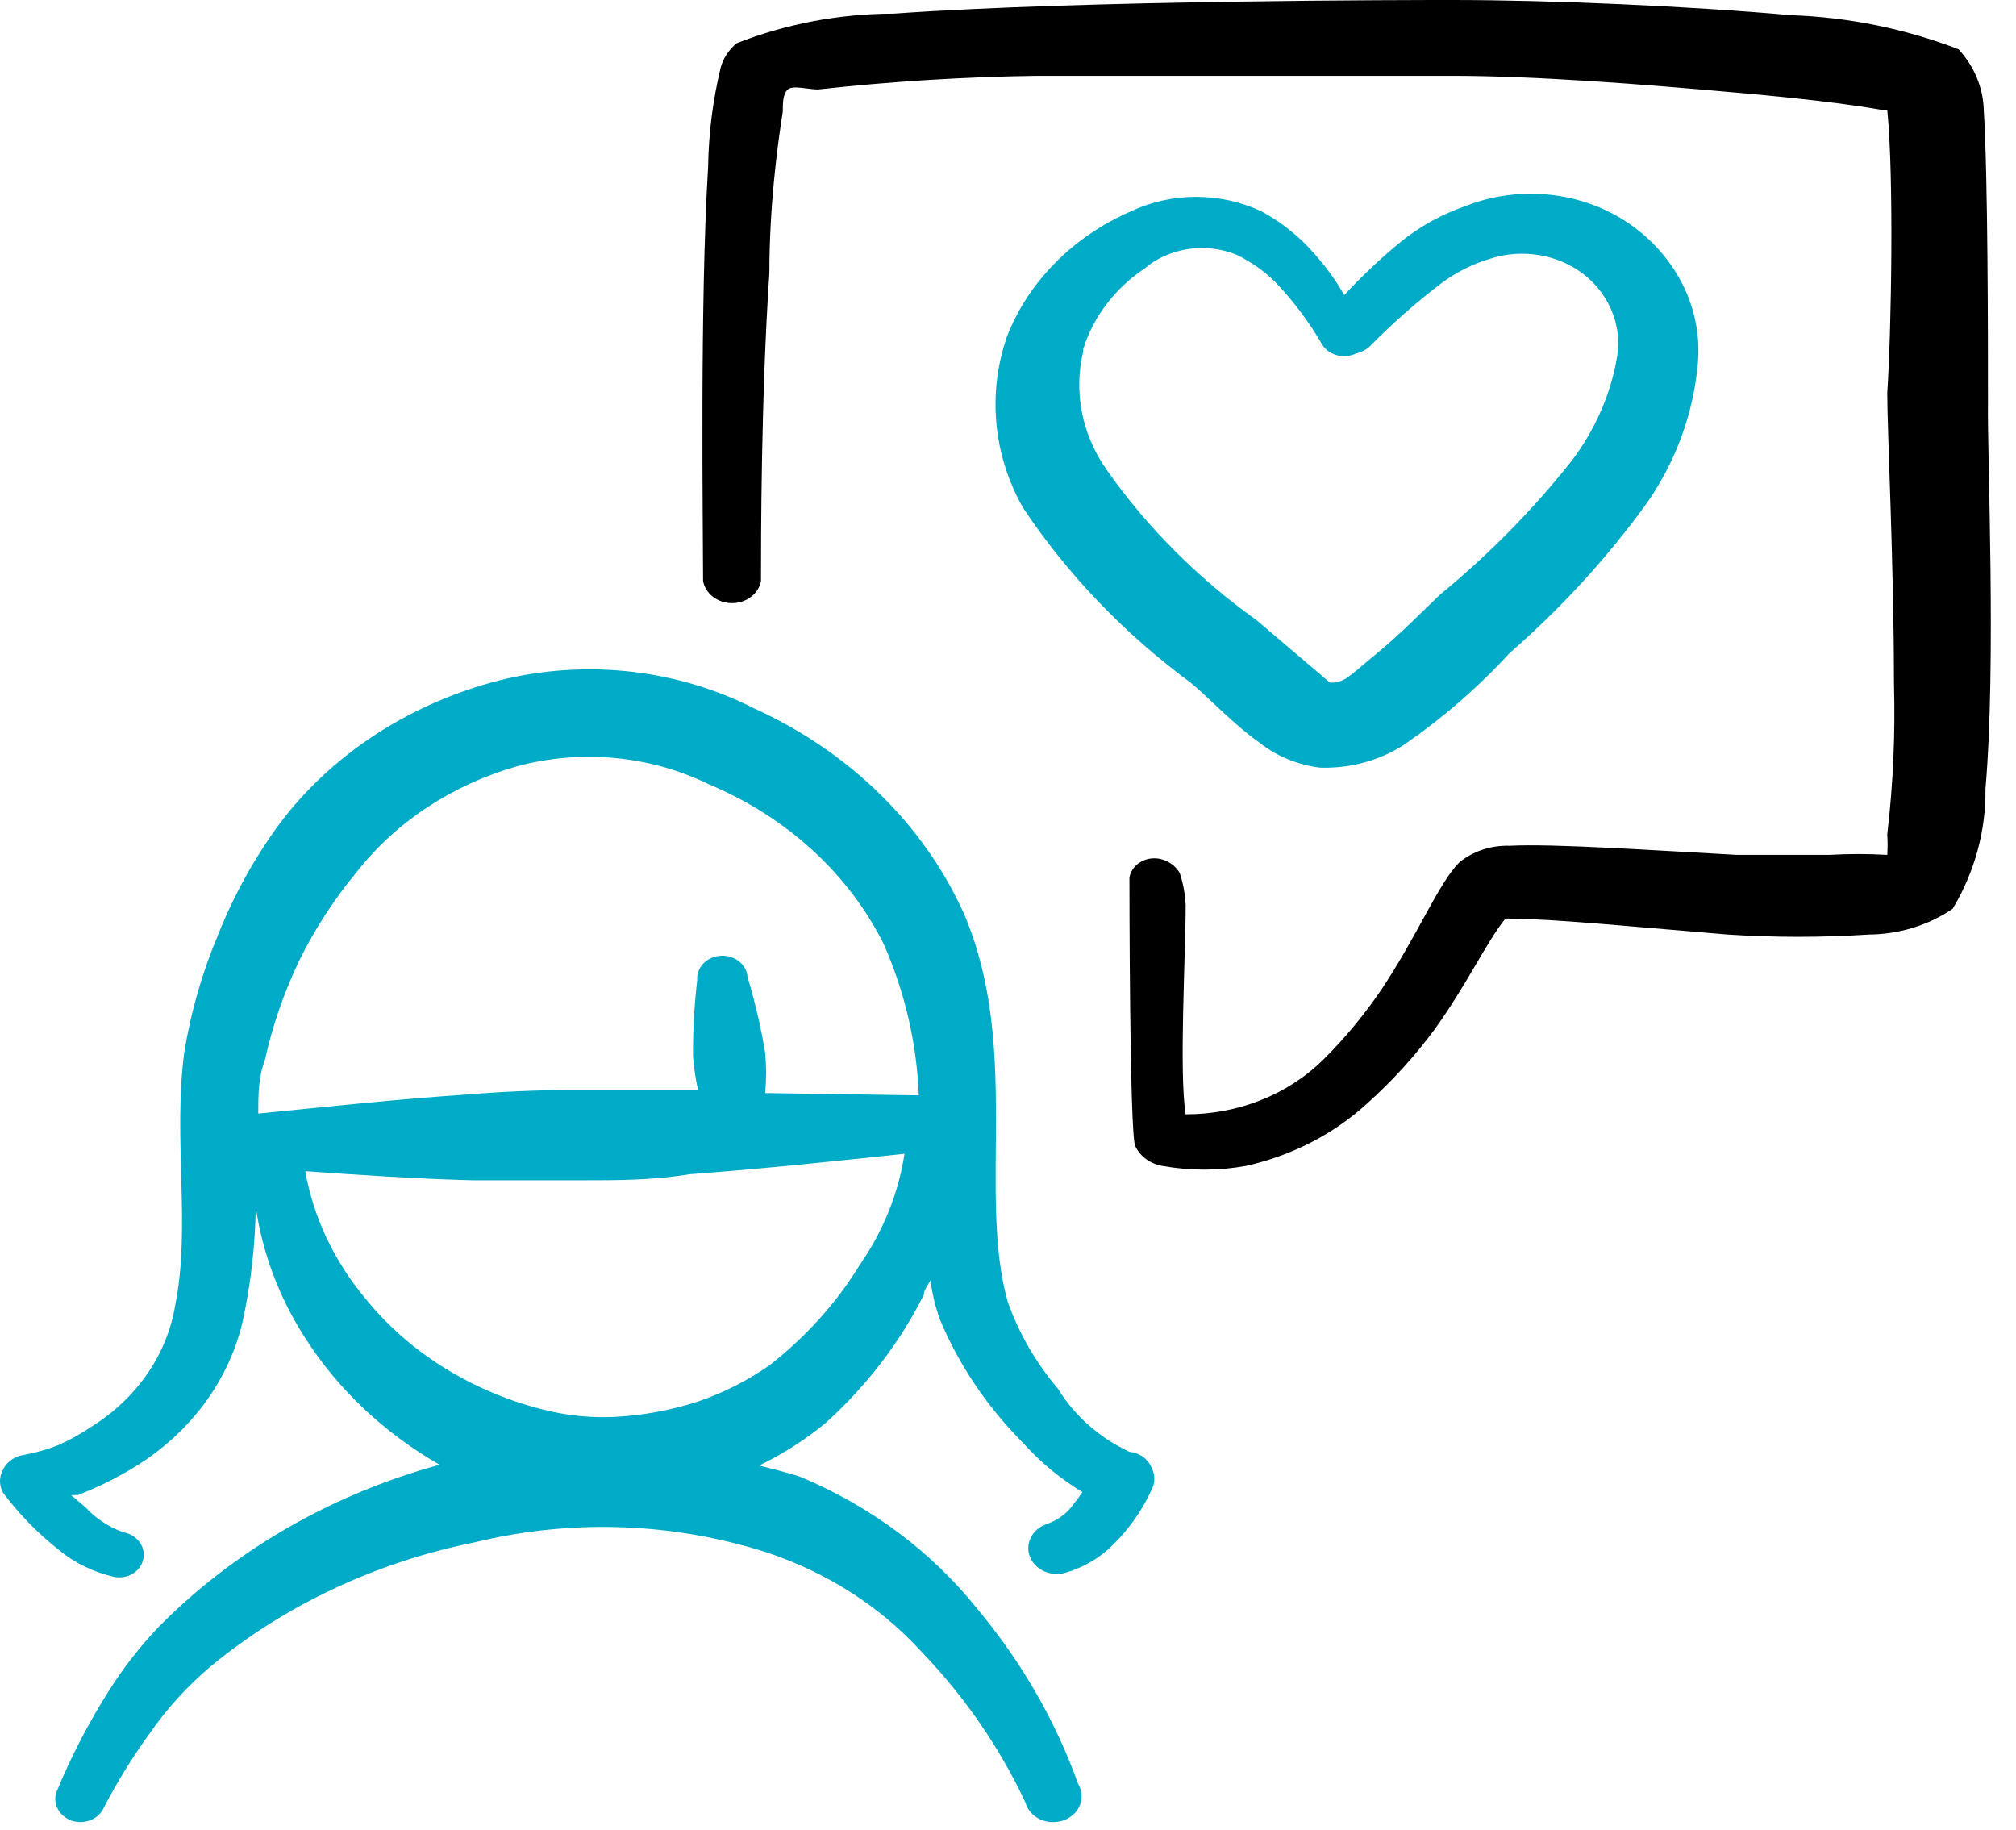
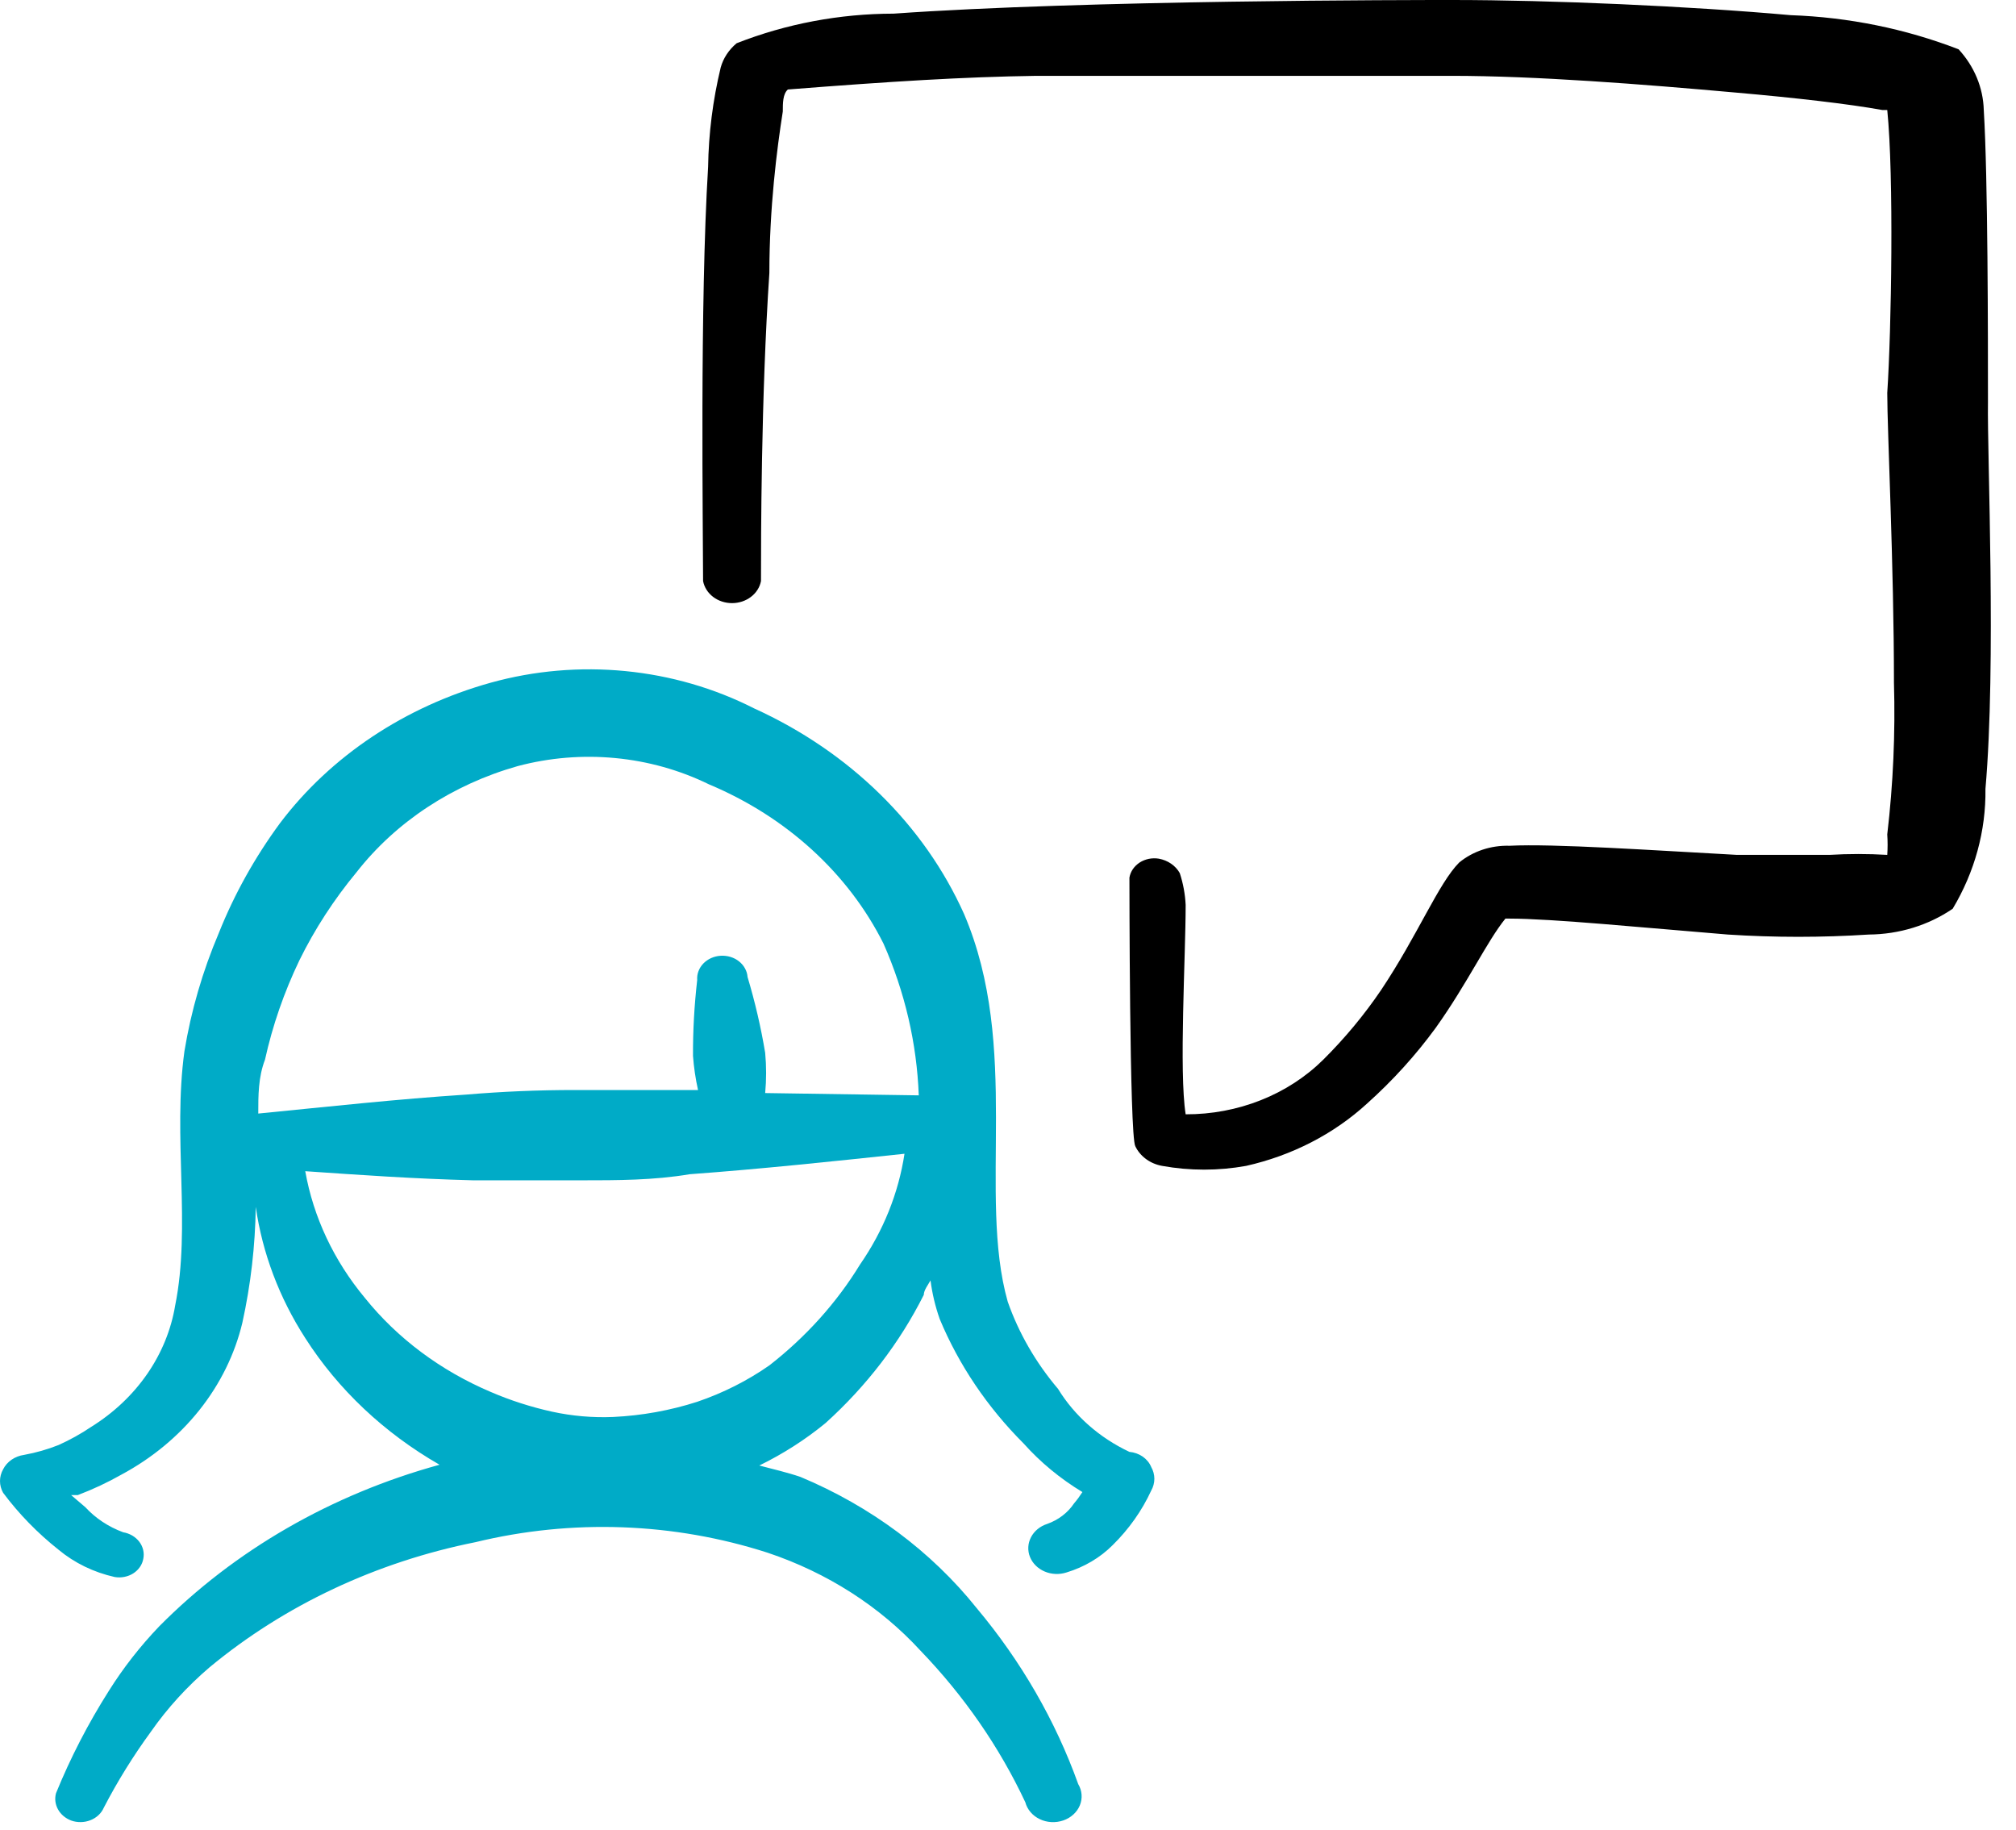
<svg xmlns="http://www.w3.org/2000/svg" width="65" height="59" viewBox="0 0 65 59" fill="none">
  <path d="M36.414 46.804C35.444 46.346 34.644 45.64 34.114 44.774C33.397 43.929 32.847 42.977 32.491 41.962C31.517 38.514 32.924 33.77 31.084 29.466C29.794 26.588 27.389 24.233 24.319 22.839C23.039 22.187 21.626 21.777 20.165 21.634C18.705 21.491 17.227 21.618 15.822 22.008C13.058 22.779 10.664 24.373 9.031 26.532C8.217 27.638 7.554 28.828 7.055 30.078C6.532 31.309 6.16 32.588 5.946 33.892C5.567 36.656 6.162 39.541 5.648 42.084C5.518 42.869 5.21 43.621 4.745 44.294C4.279 44.967 3.666 45.547 2.942 45.997C2.611 46.221 2.258 46.417 1.887 46.584C1.531 46.725 1.159 46.832 0.778 46.901C0.631 46.922 0.492 46.975 0.374 47.056C0.256 47.138 0.162 47.244 0.101 47.366C0.035 47.483 0 47.613 0 47.745C0 47.877 0.035 48.007 0.101 48.124C0.607 48.802 1.207 49.419 1.887 49.958C2.4 50.385 3.023 50.688 3.7 50.839C3.803 50.856 3.909 50.855 4.012 50.834C4.114 50.814 4.212 50.776 4.297 50.721C4.383 50.666 4.456 50.596 4.511 50.516C4.567 50.435 4.604 50.345 4.62 50.252C4.64 50.157 4.638 50.059 4.616 49.965C4.594 49.871 4.552 49.782 4.492 49.702C4.431 49.623 4.354 49.555 4.265 49.502C4.175 49.45 4.075 49.413 3.971 49.396C3.498 49.221 3.079 48.944 2.753 48.589L2.293 48.197H2.509C2.997 48.012 3.468 47.791 3.916 47.537C4.903 47.007 5.757 46.3 6.428 45.458C7.098 44.617 7.57 43.66 7.813 42.647C8.085 41.414 8.229 40.162 8.246 38.905C8.461 40.397 9.004 41.836 9.842 43.136C10.9 44.792 12.386 46.194 14.172 47.219C10.689 48.175 7.562 49.977 5.134 52.428C4.519 53.071 3.975 53.767 3.511 54.506C2.841 55.562 2.271 56.666 1.806 57.808C1.758 57.983 1.781 58.168 1.87 58.329C1.959 58.49 2.109 58.618 2.293 58.688C2.392 58.724 2.499 58.741 2.606 58.739C2.713 58.738 2.818 58.717 2.916 58.678C3.014 58.64 3.103 58.584 3.177 58.514C3.251 58.445 3.309 58.362 3.348 58.272C3.787 57.425 4.294 56.608 4.864 55.827C5.396 55.065 6.033 54.367 6.758 53.748C9.175 51.746 12.134 50.354 15.335 49.714C18.44 48.96 21.725 49.079 24.752 50.056C26.672 50.699 28.37 51.787 29.677 53.211C31.082 54.669 32.224 56.32 33.059 58.101C33.089 58.216 33.147 58.324 33.227 58.418C33.307 58.512 33.408 58.589 33.524 58.644C33.639 58.7 33.767 58.732 33.898 58.739C34.029 58.746 34.159 58.728 34.282 58.686C34.404 58.644 34.515 58.579 34.607 58.495C34.7 58.411 34.771 58.31 34.817 58.199C34.862 58.088 34.881 57.969 34.872 57.852C34.863 57.733 34.826 57.618 34.764 57.514C34.031 55.471 32.925 53.553 31.49 51.841C30.028 50.014 28.071 48.557 25.807 47.611C25.374 47.464 24.941 47.366 24.481 47.244C25.253 46.867 25.971 46.407 26.619 45.874C27.941 44.68 29.013 43.28 29.785 41.742C29.785 41.595 29.92 41.424 30.002 41.277C30.056 41.701 30.156 42.118 30.299 42.524C30.915 44.002 31.833 45.363 33.005 46.535C33.545 47.14 34.184 47.667 34.899 48.1C34.818 48.227 34.728 48.35 34.629 48.466C34.428 48.767 34.124 48.999 33.763 49.127C33.533 49.201 33.346 49.355 33.242 49.555C33.138 49.754 33.125 49.983 33.208 50.19C33.291 50.398 33.461 50.567 33.682 50.661C33.902 50.755 34.155 50.766 34.385 50.692C34.957 50.519 35.47 50.216 35.873 49.812C36.399 49.295 36.82 48.699 37.118 48.051C37.184 47.934 37.219 47.804 37.219 47.672C37.219 47.54 37.184 47.41 37.118 47.293C37.063 47.16 36.968 47.044 36.844 46.957C36.719 46.871 36.571 46.818 36.414 46.804ZM27.729 40.764C26.976 41.996 25.986 43.097 24.806 44.016C24.099 44.51 23.315 44.906 22.479 45.19C21.608 45.47 20.697 45.635 19.773 45.679C19.109 45.707 18.444 45.649 17.798 45.508C17.117 45.358 16.455 45.145 15.822 44.872C14.208 44.187 12.811 43.144 11.764 41.84C10.765 40.64 10.105 39.238 9.842 37.756C11.601 37.878 13.36 38.001 15.254 38.05H18.745C19.908 38.05 21.072 38.05 22.235 37.854C24.563 37.683 26.863 37.438 29.163 37.194C28.97 38.462 28.481 39.679 27.729 40.764ZM24.671 35.237C24.711 34.806 24.711 34.373 24.671 33.941C24.534 33.117 24.344 32.3 24.103 31.496C24.096 31.399 24.068 31.305 24.02 31.219C23.973 31.132 23.907 31.055 23.827 30.991C23.747 30.927 23.653 30.879 23.552 30.848C23.45 30.817 23.343 30.805 23.237 30.811C23.13 30.817 23.026 30.843 22.93 30.885C22.834 30.928 22.748 30.988 22.678 31.06C22.608 31.133 22.554 31.217 22.52 31.309C22.485 31.401 22.472 31.497 22.479 31.594C22.386 32.406 22.34 33.222 22.344 34.039C22.371 34.409 22.425 34.776 22.506 35.139H18.528C17.356 35.139 16.192 35.188 15.038 35.286C12.792 35.433 10.573 35.677 8.327 35.898C8.327 35.311 8.327 34.724 8.544 34.161C8.787 33.061 9.159 31.987 9.653 30.958C10.147 29.953 10.764 29.002 11.493 28.121C12.763 26.496 14.588 25.293 16.688 24.698C18.75 24.148 20.968 24.359 22.858 25.285C25.355 26.331 27.352 28.154 28.486 30.42C29.175 31.978 29.56 33.633 29.623 35.311L24.671 35.237Z" fill="#00ABC7" />
-   <path d="M64.096 12.96C64.096 10.857 64.096 5.747 63.961 3.546C63.942 2.83 63.656 2.14 63.149 1.589C61.434 0.927 59.6 0.554 57.737 0.489C54.463 0.196 49.998 0 46.833 0C45.588 0 35.008 0 28.811 0.44C27.07 0.442 25.348 0.767 23.751 1.394C23.499 1.604 23.32 1.876 23.237 2.176C22.983 3.229 22.847 4.302 22.831 5.38C22.56 9.781 22.669 17.117 22.669 18.731C22.706 18.93 22.821 19.111 22.991 19.241C23.162 19.372 23.379 19.443 23.602 19.443C23.826 19.443 24.042 19.372 24.213 19.241C24.384 19.111 24.498 18.93 24.536 18.731C24.536 17.411 24.536 12.814 24.806 8.803C24.806 6.7 25.05 4.793 25.239 3.595C25.239 3.326 25.239 3.032 25.402 2.885C25.564 2.739 26.051 2.885 26.376 2.885C28.71 2.626 31.059 2.479 33.411 2.445H46.805C49.511 2.445 52.948 2.714 55.951 2.983C57.9 3.154 59.604 3.35 60.687 3.546H60.849C61.065 5.673 60.984 10.637 60.849 12.667C60.849 13.889 61.065 18.242 61.065 22.008C61.112 23.641 61.04 25.274 60.849 26.899C60.864 27.119 60.864 27.339 60.849 27.559C60.227 27.522 59.604 27.522 58.982 27.559H56.005C53.299 27.412 50.08 27.192 48.672 27.265C48.074 27.247 47.492 27.44 47.049 27.803C46.372 28.488 45.723 30.127 44.532 31.912C43.989 32.713 43.364 33.466 42.665 34.161C42.102 34.718 41.417 35.163 40.653 35.466C39.888 35.77 39.062 35.925 38.228 35.922C38.011 34.553 38.228 30.811 38.228 29.173C38.211 28.825 38.148 28.48 38.038 28.146C37.972 28.027 37.876 27.924 37.759 27.843C37.642 27.763 37.506 27.707 37.362 27.681C37.255 27.664 37.145 27.666 37.039 27.687C36.934 27.709 36.834 27.749 36.745 27.806C36.657 27.863 36.582 27.936 36.525 28.019C36.469 28.103 36.431 28.196 36.415 28.293C36.415 28.293 36.415 36.607 36.604 36.949C36.68 37.111 36.799 37.253 36.95 37.364C37.1 37.475 37.279 37.551 37.47 37.585C38.363 37.746 39.283 37.746 40.176 37.585C41.654 37.253 43.002 36.559 44.072 35.58C44.903 34.836 45.647 34.016 46.291 33.134C47.319 31.692 47.942 30.347 48.537 29.613H48.672C50.025 29.613 53.002 29.906 55.708 30.127C57.221 30.225 58.74 30.225 60.254 30.127C61.231 30.12 62.18 29.828 62.959 29.295C63.669 28.109 64.033 26.78 64.015 25.432C64.367 21.397 64.069 14.672 64.096 12.96Z" fill="black" />
-   <path d="M38.389 22.008C38.904 22.424 39.77 23.353 40.608 23.94C41.156 24.376 41.834 24.657 42.557 24.747C43.524 24.779 44.475 24.521 45.263 24.013C46.519 23.146 47.663 22.154 48.672 21.054C50.36 19.582 51.858 17.941 53.137 16.164C54.036 14.845 54.582 13.354 54.733 11.811C54.825 10.972 54.689 10.125 54.335 9.345C53.981 8.565 53.421 7.875 52.704 7.336C51.961 6.78 51.063 6.419 50.108 6.294C49.154 6.169 48.179 6.284 47.292 6.627C46.495 6.901 45.76 7.308 45.127 7.825C44.492 8.351 43.895 8.915 43.342 9.512C43.068 9.035 42.742 8.585 42.367 8.167C41.902 7.632 41.334 7.176 40.69 6.822C40.035 6.51 39.306 6.346 38.566 6.346C37.825 6.346 37.096 6.51 36.441 6.822C34.578 7.64 33.148 9.091 32.464 10.857C31.836 12.682 32.02 14.656 32.978 16.359C34.408 18.51 36.239 20.421 38.389 22.008ZM34.926 11.249C35.251 10.211 35.945 9.3 36.901 8.657C37.293 8.324 37.785 8.105 38.316 8.027C38.846 7.949 39.389 8.014 39.878 8.216C40.345 8.444 40.766 8.742 41.123 9.097C41.701 9.703 42.2 10.368 42.611 11.077C42.66 11.165 42.727 11.243 42.809 11.307C42.892 11.37 42.988 11.418 43.091 11.448C43.195 11.478 43.304 11.488 43.412 11.479C43.52 11.47 43.625 11.442 43.72 11.395C43.898 11.358 44.058 11.273 44.18 11.151C44.884 10.434 45.643 9.764 46.453 9.146C46.924 8.788 47.466 8.514 48.05 8.339C48.566 8.172 49.122 8.135 49.66 8.229C50.198 8.324 50.698 8.548 51.107 8.877C51.507 9.206 51.81 9.619 51.989 10.08C52.169 10.541 52.219 11.035 52.136 11.518C51.932 12.7 51.442 13.827 50.702 14.819C49.453 16.404 48.02 17.863 46.426 19.172C45.912 19.66 45.154 20.443 44.316 21.128C43.477 21.812 43.368 22.008 42.882 22.008L40.527 20.003C38.61 18.633 36.963 16.979 35.657 15.112C34.876 13.983 34.614 12.623 34.926 11.322V11.249Z" fill="#00ABC7" />
+   <path d="M64.096 12.96C64.096 10.857 64.096 5.747 63.961 3.546C63.942 2.83 63.656 2.14 63.149 1.589C61.434 0.927 59.6 0.554 57.737 0.489C54.463 0.196 49.998 0 46.833 0C45.588 0 35.008 0 28.811 0.44C27.07 0.442 25.348 0.767 23.751 1.394C23.499 1.604 23.32 1.876 23.237 2.176C22.983 3.229 22.847 4.302 22.831 5.38C22.56 9.781 22.669 17.117 22.669 18.731C22.706 18.93 22.821 19.111 22.991 19.241C23.162 19.372 23.379 19.443 23.602 19.443C23.826 19.443 24.042 19.372 24.213 19.241C24.384 19.111 24.498 18.93 24.536 18.731C24.536 17.411 24.536 12.814 24.806 8.803C24.806 6.7 25.05 4.793 25.239 3.595C25.239 3.326 25.239 3.032 25.402 2.885C28.71 2.626 31.059 2.479 33.411 2.445H46.805C49.511 2.445 52.948 2.714 55.951 2.983C57.9 3.154 59.604 3.35 60.687 3.546H60.849C61.065 5.673 60.984 10.637 60.849 12.667C60.849 13.889 61.065 18.242 61.065 22.008C61.112 23.641 61.04 25.274 60.849 26.899C60.864 27.119 60.864 27.339 60.849 27.559C60.227 27.522 59.604 27.522 58.982 27.559H56.005C53.299 27.412 50.08 27.192 48.672 27.265C48.074 27.247 47.492 27.44 47.049 27.803C46.372 28.488 45.723 30.127 44.532 31.912C43.989 32.713 43.364 33.466 42.665 34.161C42.102 34.718 41.417 35.163 40.653 35.466C39.888 35.77 39.062 35.925 38.228 35.922C38.011 34.553 38.228 30.811 38.228 29.173C38.211 28.825 38.148 28.48 38.038 28.146C37.972 28.027 37.876 27.924 37.759 27.843C37.642 27.763 37.506 27.707 37.362 27.681C37.255 27.664 37.145 27.666 37.039 27.687C36.934 27.709 36.834 27.749 36.745 27.806C36.657 27.863 36.582 27.936 36.525 28.019C36.469 28.103 36.431 28.196 36.415 28.293C36.415 28.293 36.415 36.607 36.604 36.949C36.68 37.111 36.799 37.253 36.95 37.364C37.1 37.475 37.279 37.551 37.47 37.585C38.363 37.746 39.283 37.746 40.176 37.585C41.654 37.253 43.002 36.559 44.072 35.58C44.903 34.836 45.647 34.016 46.291 33.134C47.319 31.692 47.942 30.347 48.537 29.613H48.672C50.025 29.613 53.002 29.906 55.708 30.127C57.221 30.225 58.74 30.225 60.254 30.127C61.231 30.12 62.18 29.828 62.959 29.295C63.669 28.109 64.033 26.78 64.015 25.432C64.367 21.397 64.069 14.672 64.096 12.96Z" fill="black" />
</svg>